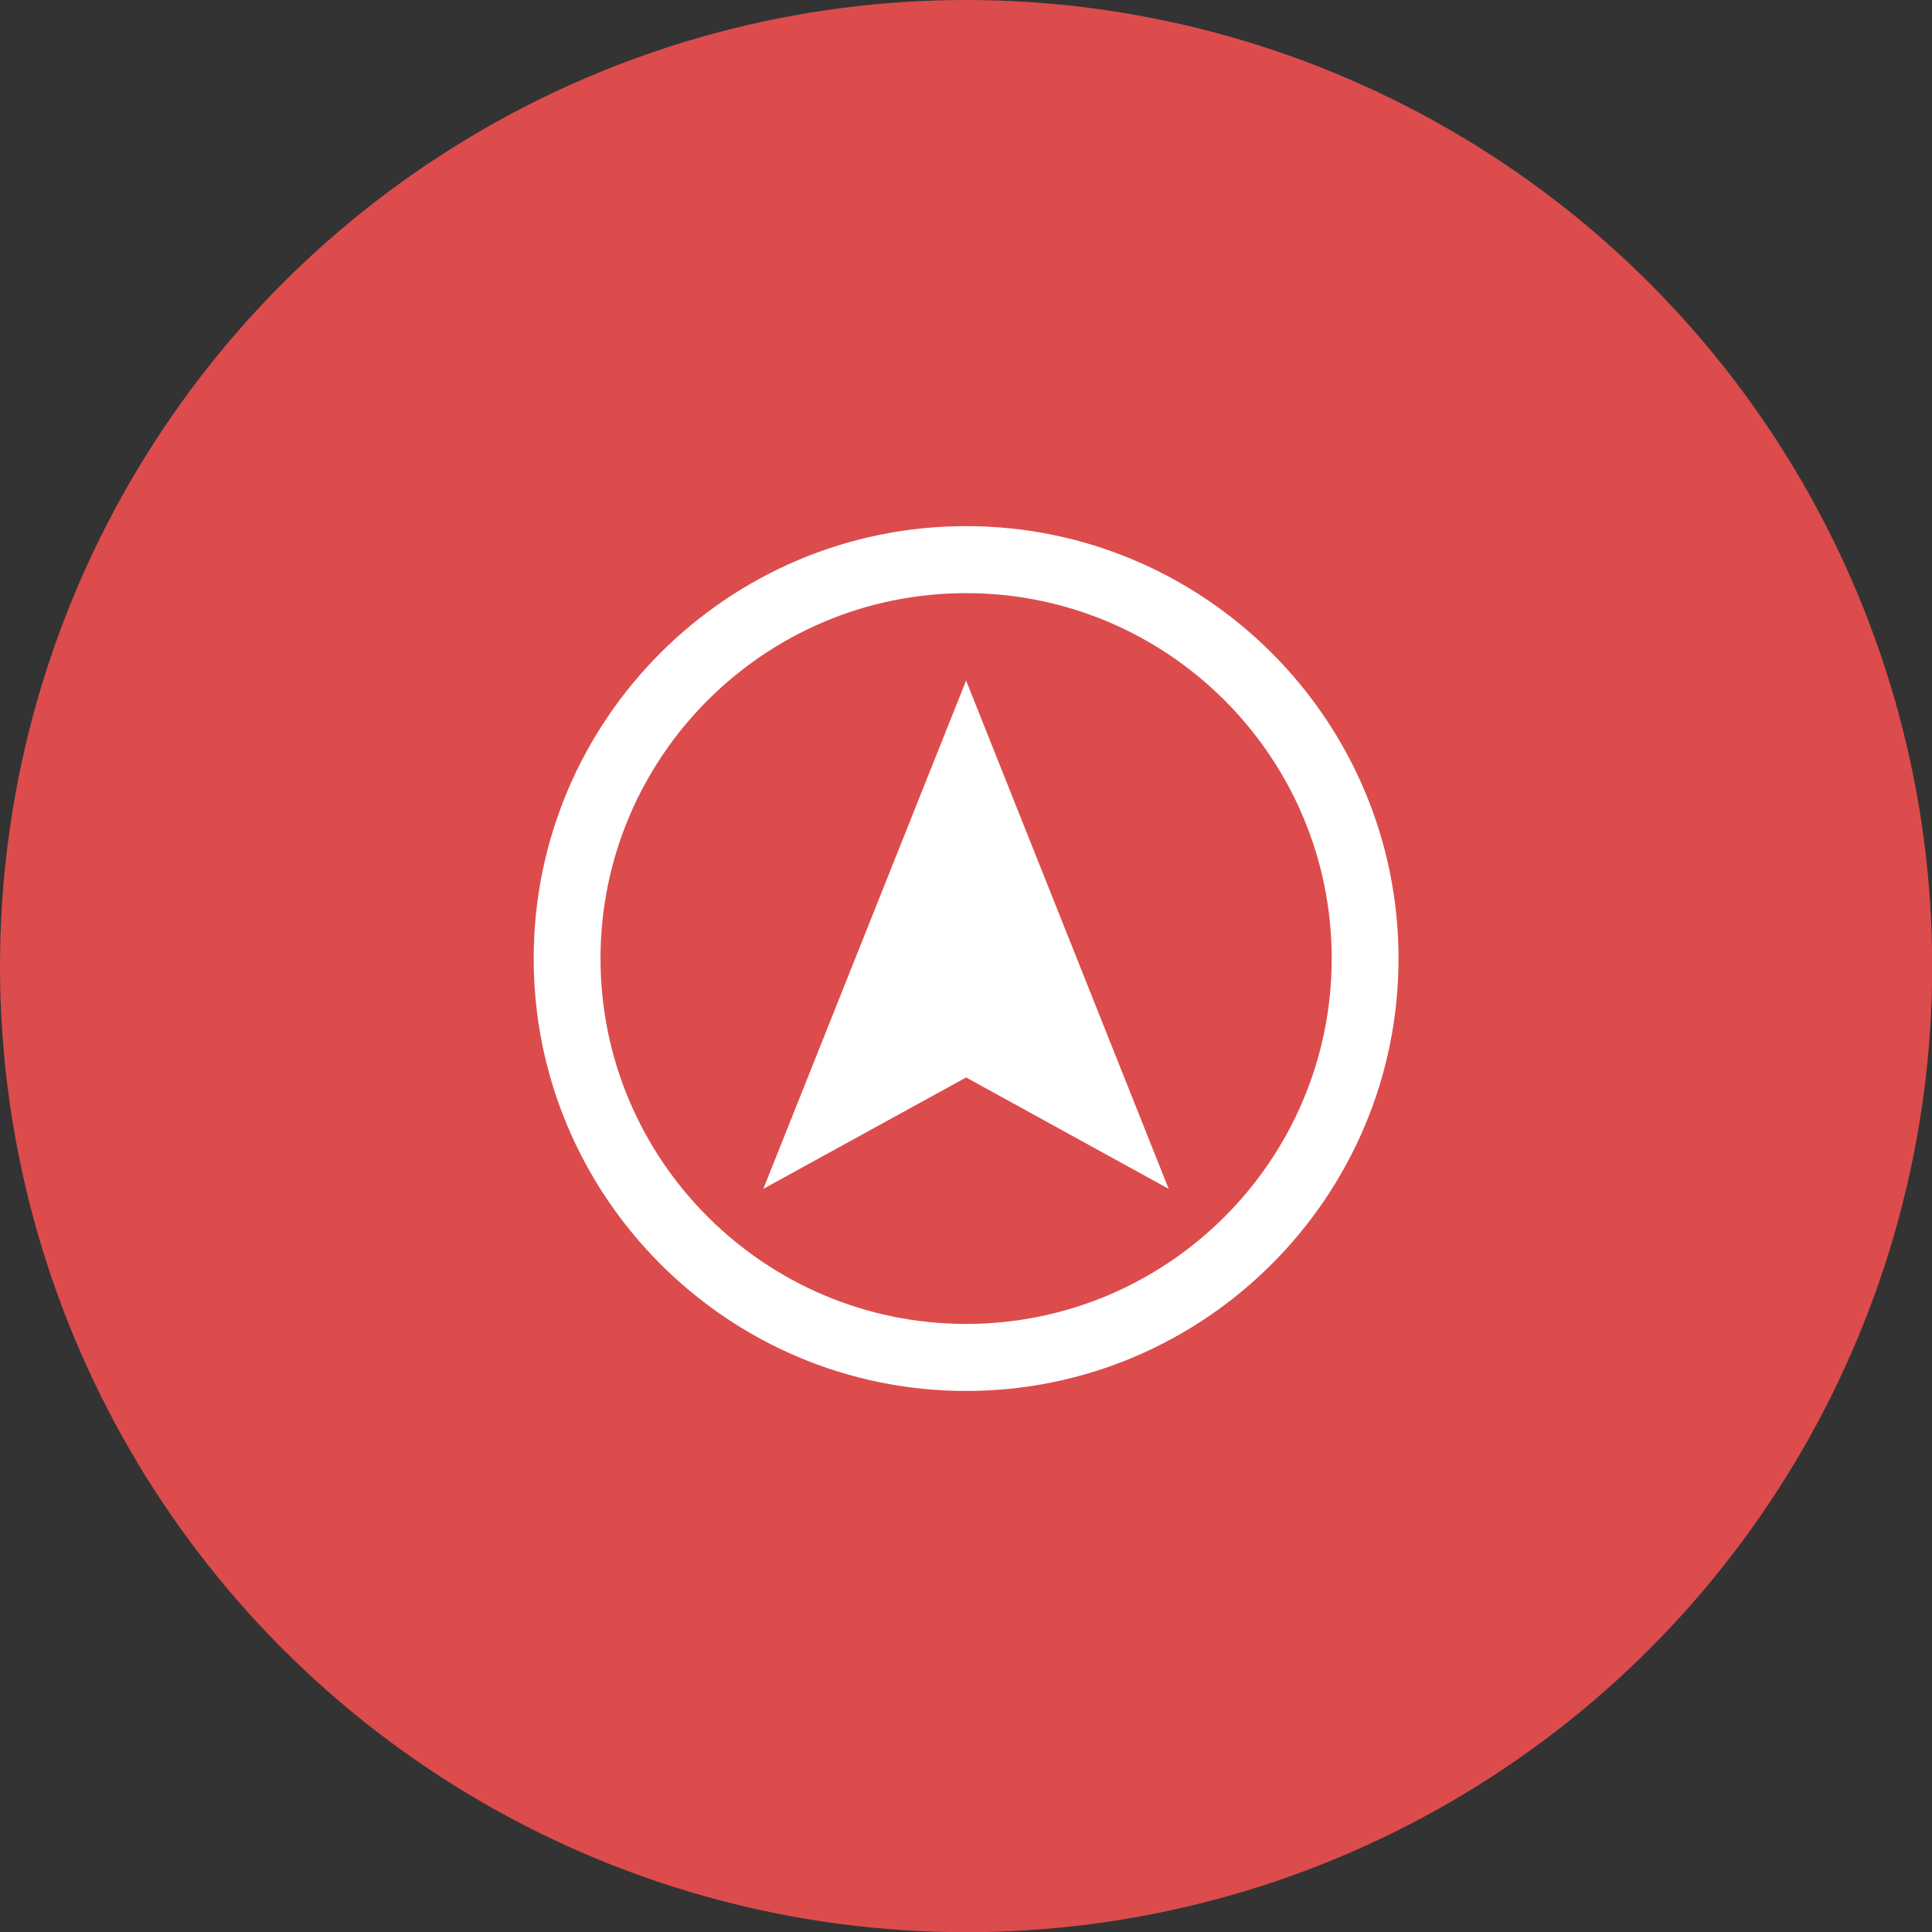
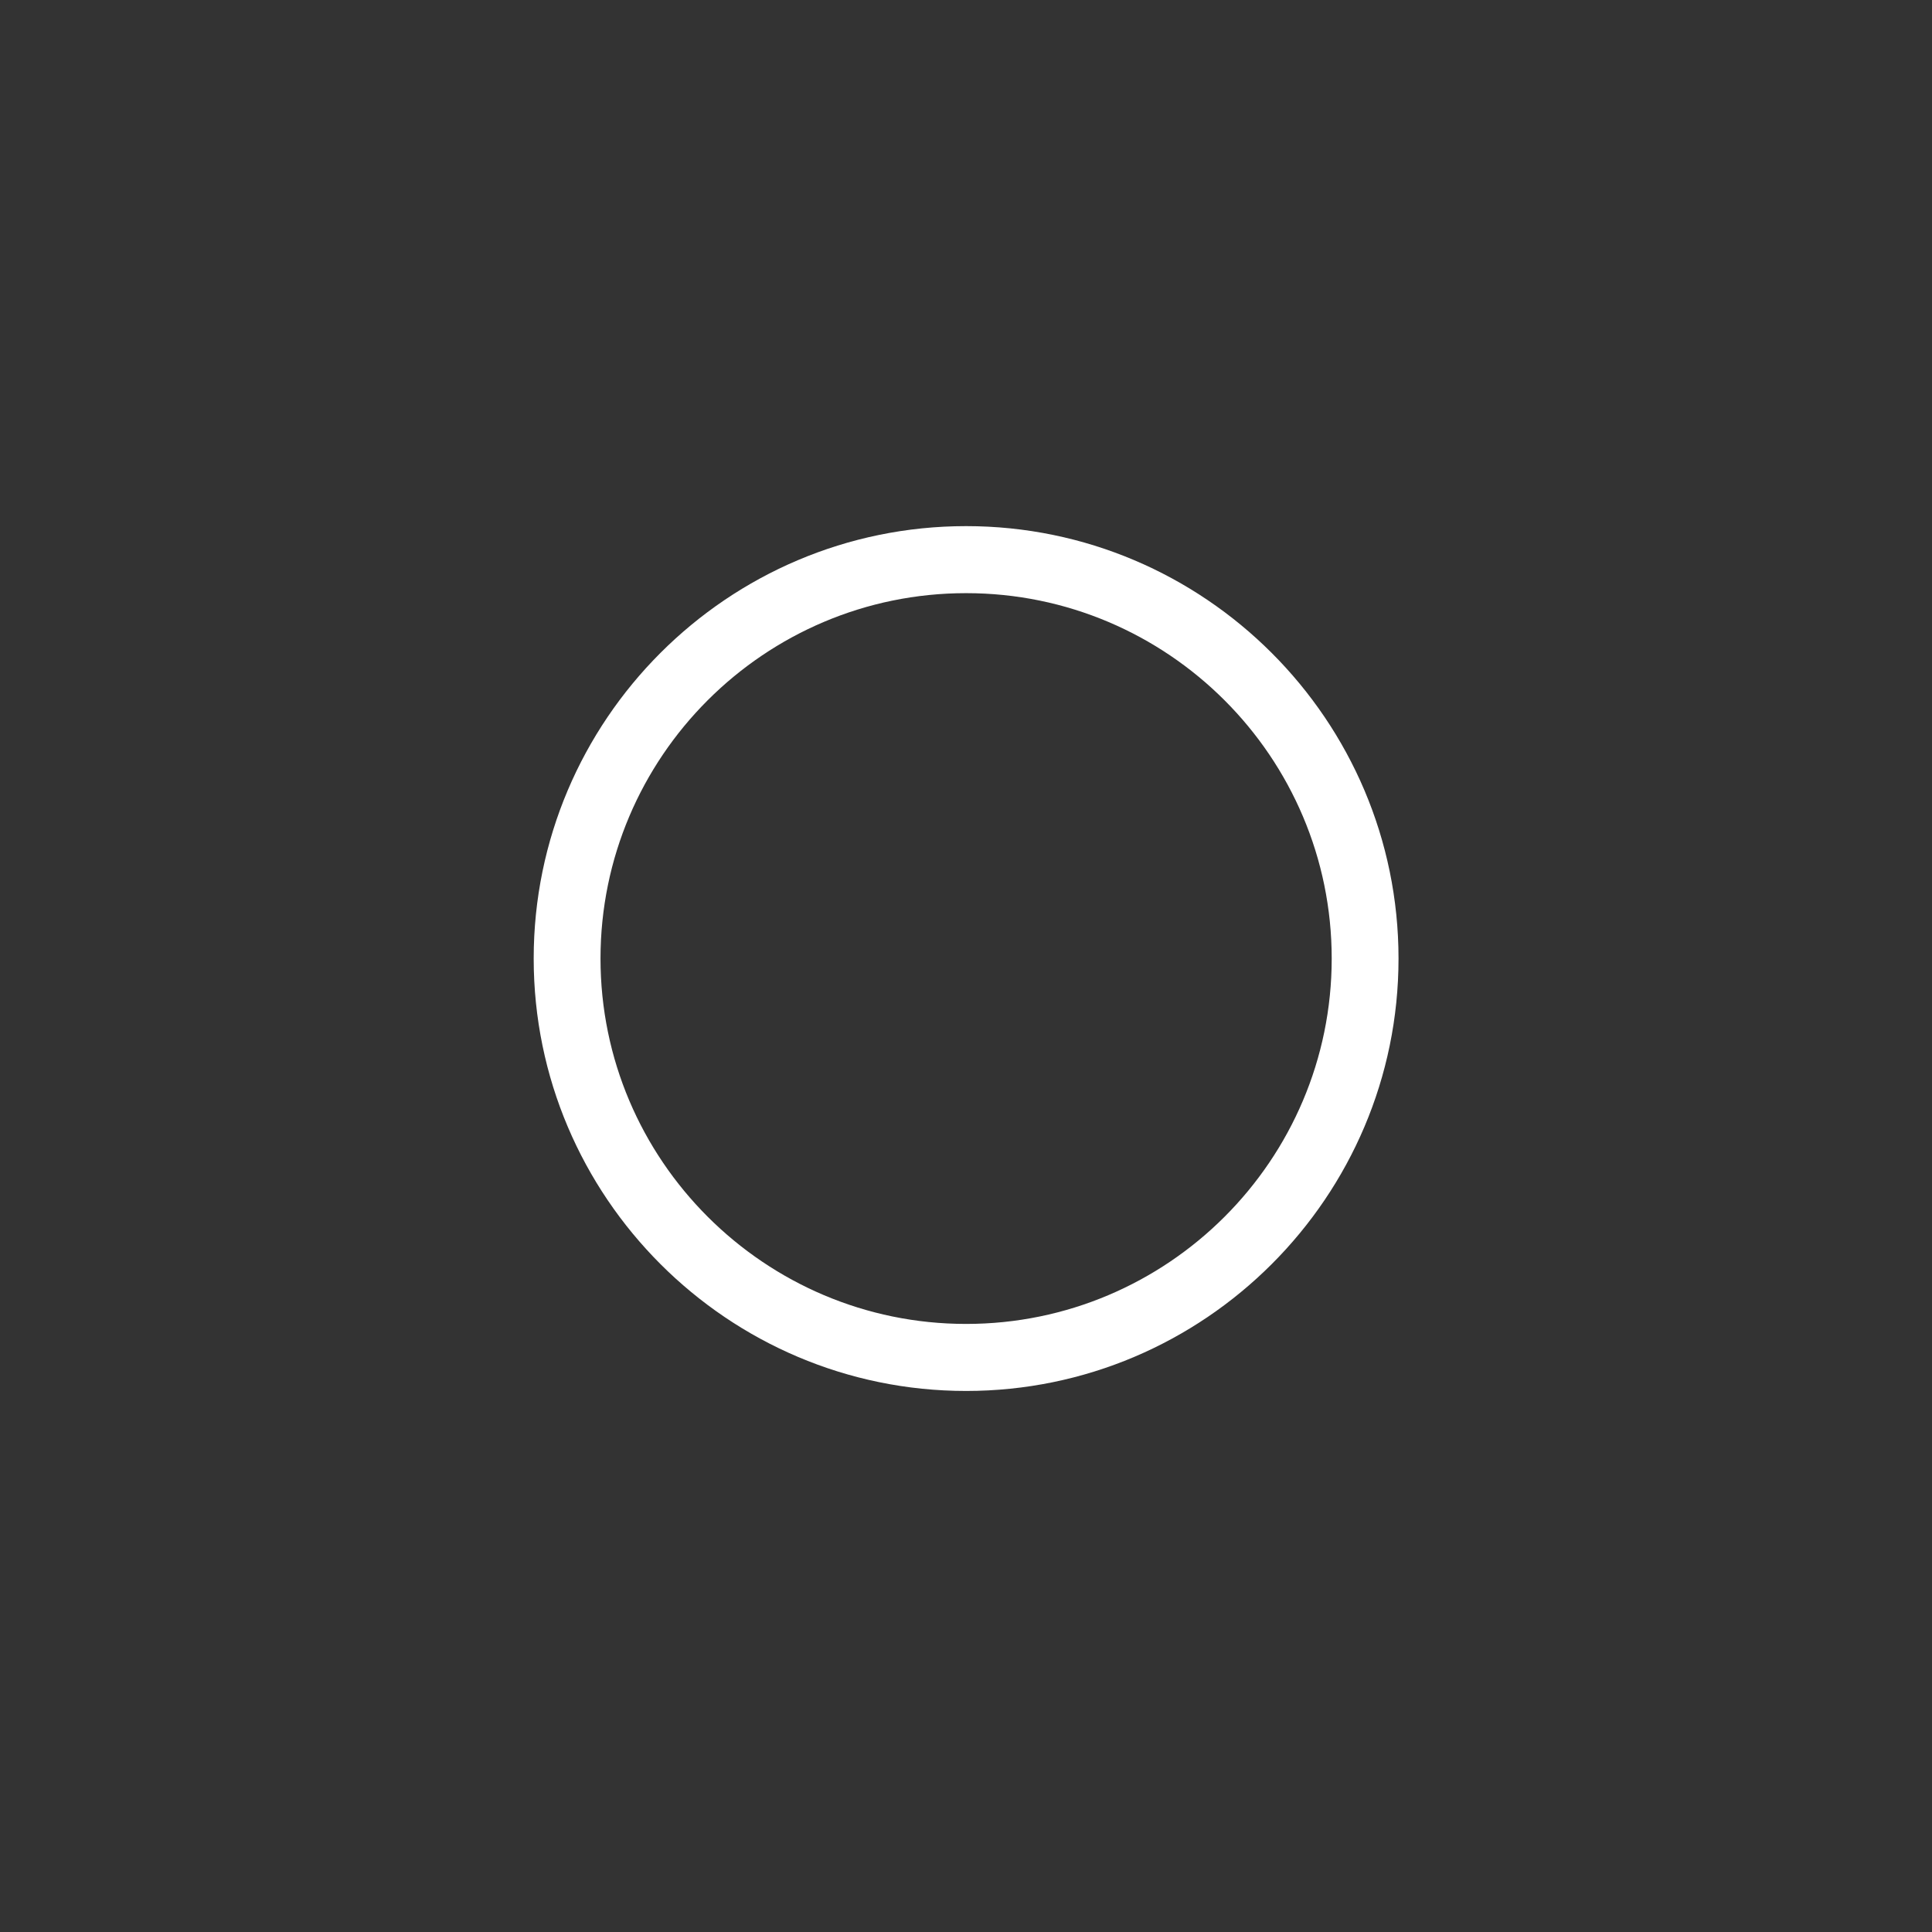
<svg xmlns="http://www.w3.org/2000/svg" id="b" data-name="レイヤー 2" viewBox="0 0 91.95 91.95">
  <rect x="0" y="0" width="91.95" height="91.95" fill="#333333" stroke="none" />
  <g id="c" data-name="レイヤー 4">
    <g>
-       <circle cx="45.98" cy="45.98" r="45.98" style="fill: #dc4c4c;" />
      <g>
        <path d="M45.98,25.04c-11.35,0-20.58,9.23-20.58,20.58s9.24,20.58,20.58,20.58,20.58-9.23,20.58-20.58-9.24-20.58-20.58-20.58m0,37.97c-9.59,0-17.4-7.8-17.4-17.39s7.8-17.39,17.4-17.39,17.4,7.8,17.4,17.39-7.8,17.39-17.4,17.39" style="fill: #fff;" />
-         <polygon points="45.98 51.28 55.62 56.58 45.98 32.39 36.33 56.58 45.98 51.28" style="fill: #fff;" />
      </g>
    </g>
  </g>
</svg>